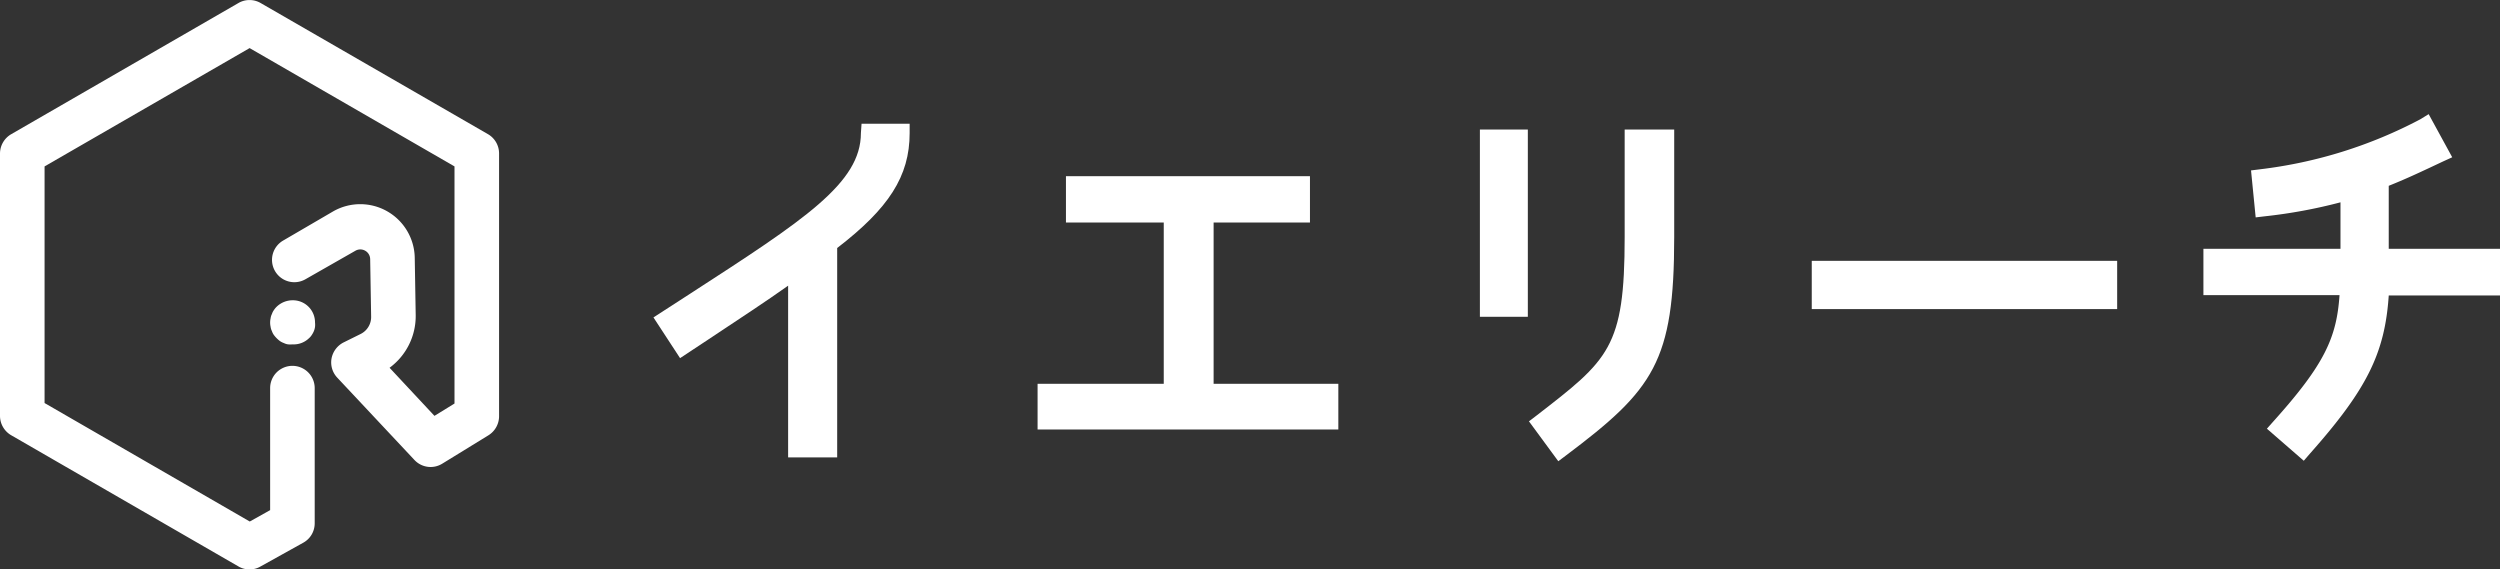
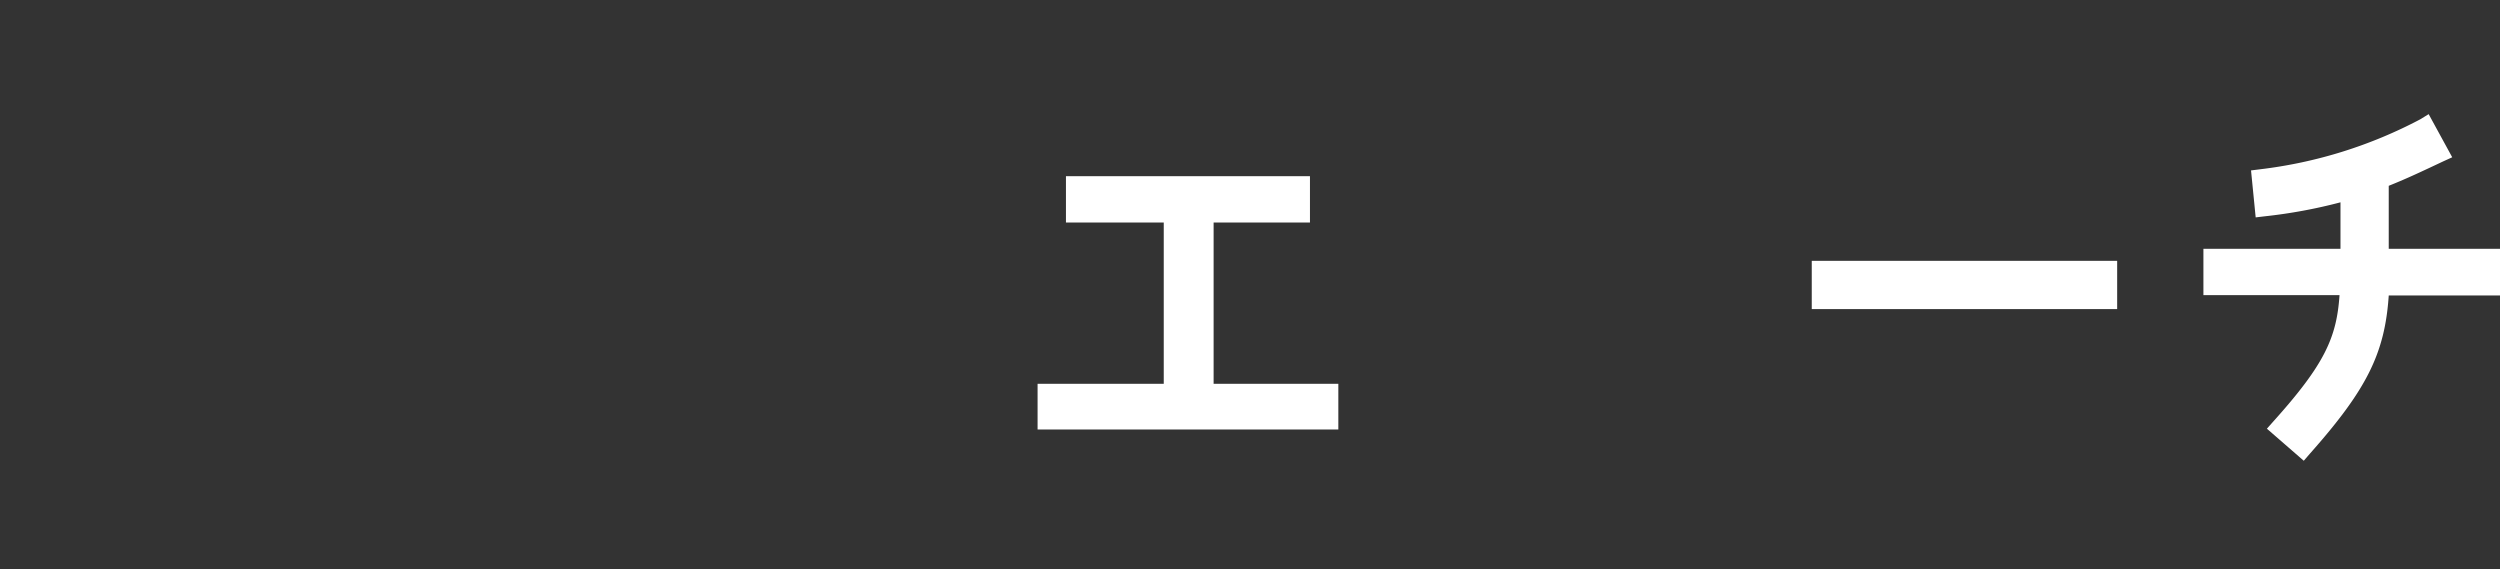
<svg xmlns="http://www.w3.org/2000/svg" viewBox="0 0 155.94 35.52">
  <rect x="0" y="0" width="155.94" height="35.52" fill="#333333" stroke="none" />
  <defs>
    <style>.cls-1{fill:#fff;}</style>
  </defs>
  <g id="レイヤー_2" data-name="レイヤー 2">
    <g id="logo">
-       <path class="cls-1" d="M18.24,21.48a1.24,1.24,0,0,1-.27,0,.79.79,0,0,1-.26-.08,1.08,1.08,0,0,1-.24-.12,1.8,1.8,0,0,1-.39-.39.9.9,0,0,1-.12-.24.79.79,0,0,1-.08-.26,1.23,1.23,0,0,1,0-.54.79.79,0,0,1,.08-.26.9.9,0,0,1,.12-.24,1.24,1.24,0,0,1,.18-.22,1.44,1.44,0,0,1,1-.4,1.38,1.38,0,0,1,1.39,1.39,1.24,1.24,0,0,1,0,.27,1.11,1.11,0,0,1-.07.26,1.36,1.36,0,0,1-.13.24.91.91,0,0,1-.18.21A1.37,1.37,0,0,1,18.24,21.48Zm-2,13.86,2.68-1.49a1.38,1.38,0,0,0,.71-1.21V24.21a1.39,1.39,0,1,0-2.78,0v7.61l-1.27.71L2.78,25.14V10.38L15.57,3l12.78,7.38V25.17l-1.25.77-2.8-3a4,4,0,0,0,1.63-3.27l-.06-3.6a3.4,3.4,0,0,0-5.08-2.89L17.67,15a1.39,1.39,0,0,0,1.38,2.42l3.12-1.78a.61.61,0,0,1,.61,0,.61.61,0,0,1,.31.52l.06,3.6a1.18,1.18,0,0,1-.65,1.07l-1.07.53a1.42,1.42,0,0,0-.75,1,1.39,1.39,0,0,0,.36,1.2l4.81,5.13a1.38,1.38,0,0,0,1.74.23l2.88-1.77a1.4,1.4,0,0,0,.66-1.19V9.58a1.39,1.39,0,0,0-.69-1.21L16.26.19a1.38,1.38,0,0,0-1.39,0L.7,8.37A1.4,1.4,0,0,0,0,9.58V25.94a1.4,1.4,0,0,0,.7,1.21l14.17,8.18a1.37,1.37,0,0,0,.7.19A1.35,1.35,0,0,0,16.24,35.34Z" />
-       <path class="cls-1" d="M53.7,8.3c0,3.13-3.55,5.42-10.62,10l-2.32,1.5,1.66,2.54,1.74-1.15c2.05-1.36,3.65-2.41,5-3.37V28.53h3.06V15.47C55.43,13,56.74,11,56.74,8.3V7.72h-3Z" />
      <polygon class="cls-1" points="75.7 13.88 81.71 13.88 81.71 10.99 66.49 10.99 66.49 13.88 72.59 13.88 72.59 23.94 64.72 23.94 64.72 26.79 83.48 26.79 83.48 23.94 75.7 23.94 75.7 13.88" />
-       <rect class="cls-1" x="92.31" y="8.08" width="2.99" height="11.68" />
-       <path class="cls-1" d="M101.34,14.79c0,6.92-1,7.65-5.51,11.14l-.46.35,1.83,2.49.48-.36c5.47-4.11,6.75-5.85,6.75-13.62V8.08h-3.09Z" />
      <rect class="cls-1" x="113.01" y="16.27" width="19.05" height="3.01" />
      <path class="cls-1" d="M149,15.52V11.59c1-.4,1.79-.77,2.54-1.12l.85-.4.57-.26-1.47-2.69-.52.32a28.62,28.62,0,0,1-10,3.12l-.56.07.29,2.93.59-.07a31.87,31.87,0,0,0,4.7-.87v2.9h-8.55v2.89h8.49c-.18,2.65-.93,4.32-4.13,7.88l-.4.45,2.3,2,.38-.44c3.55-4,4.68-6.26,4.92-9.87h6.95V15.52Z" />
    </g>
  </g>
</svg>